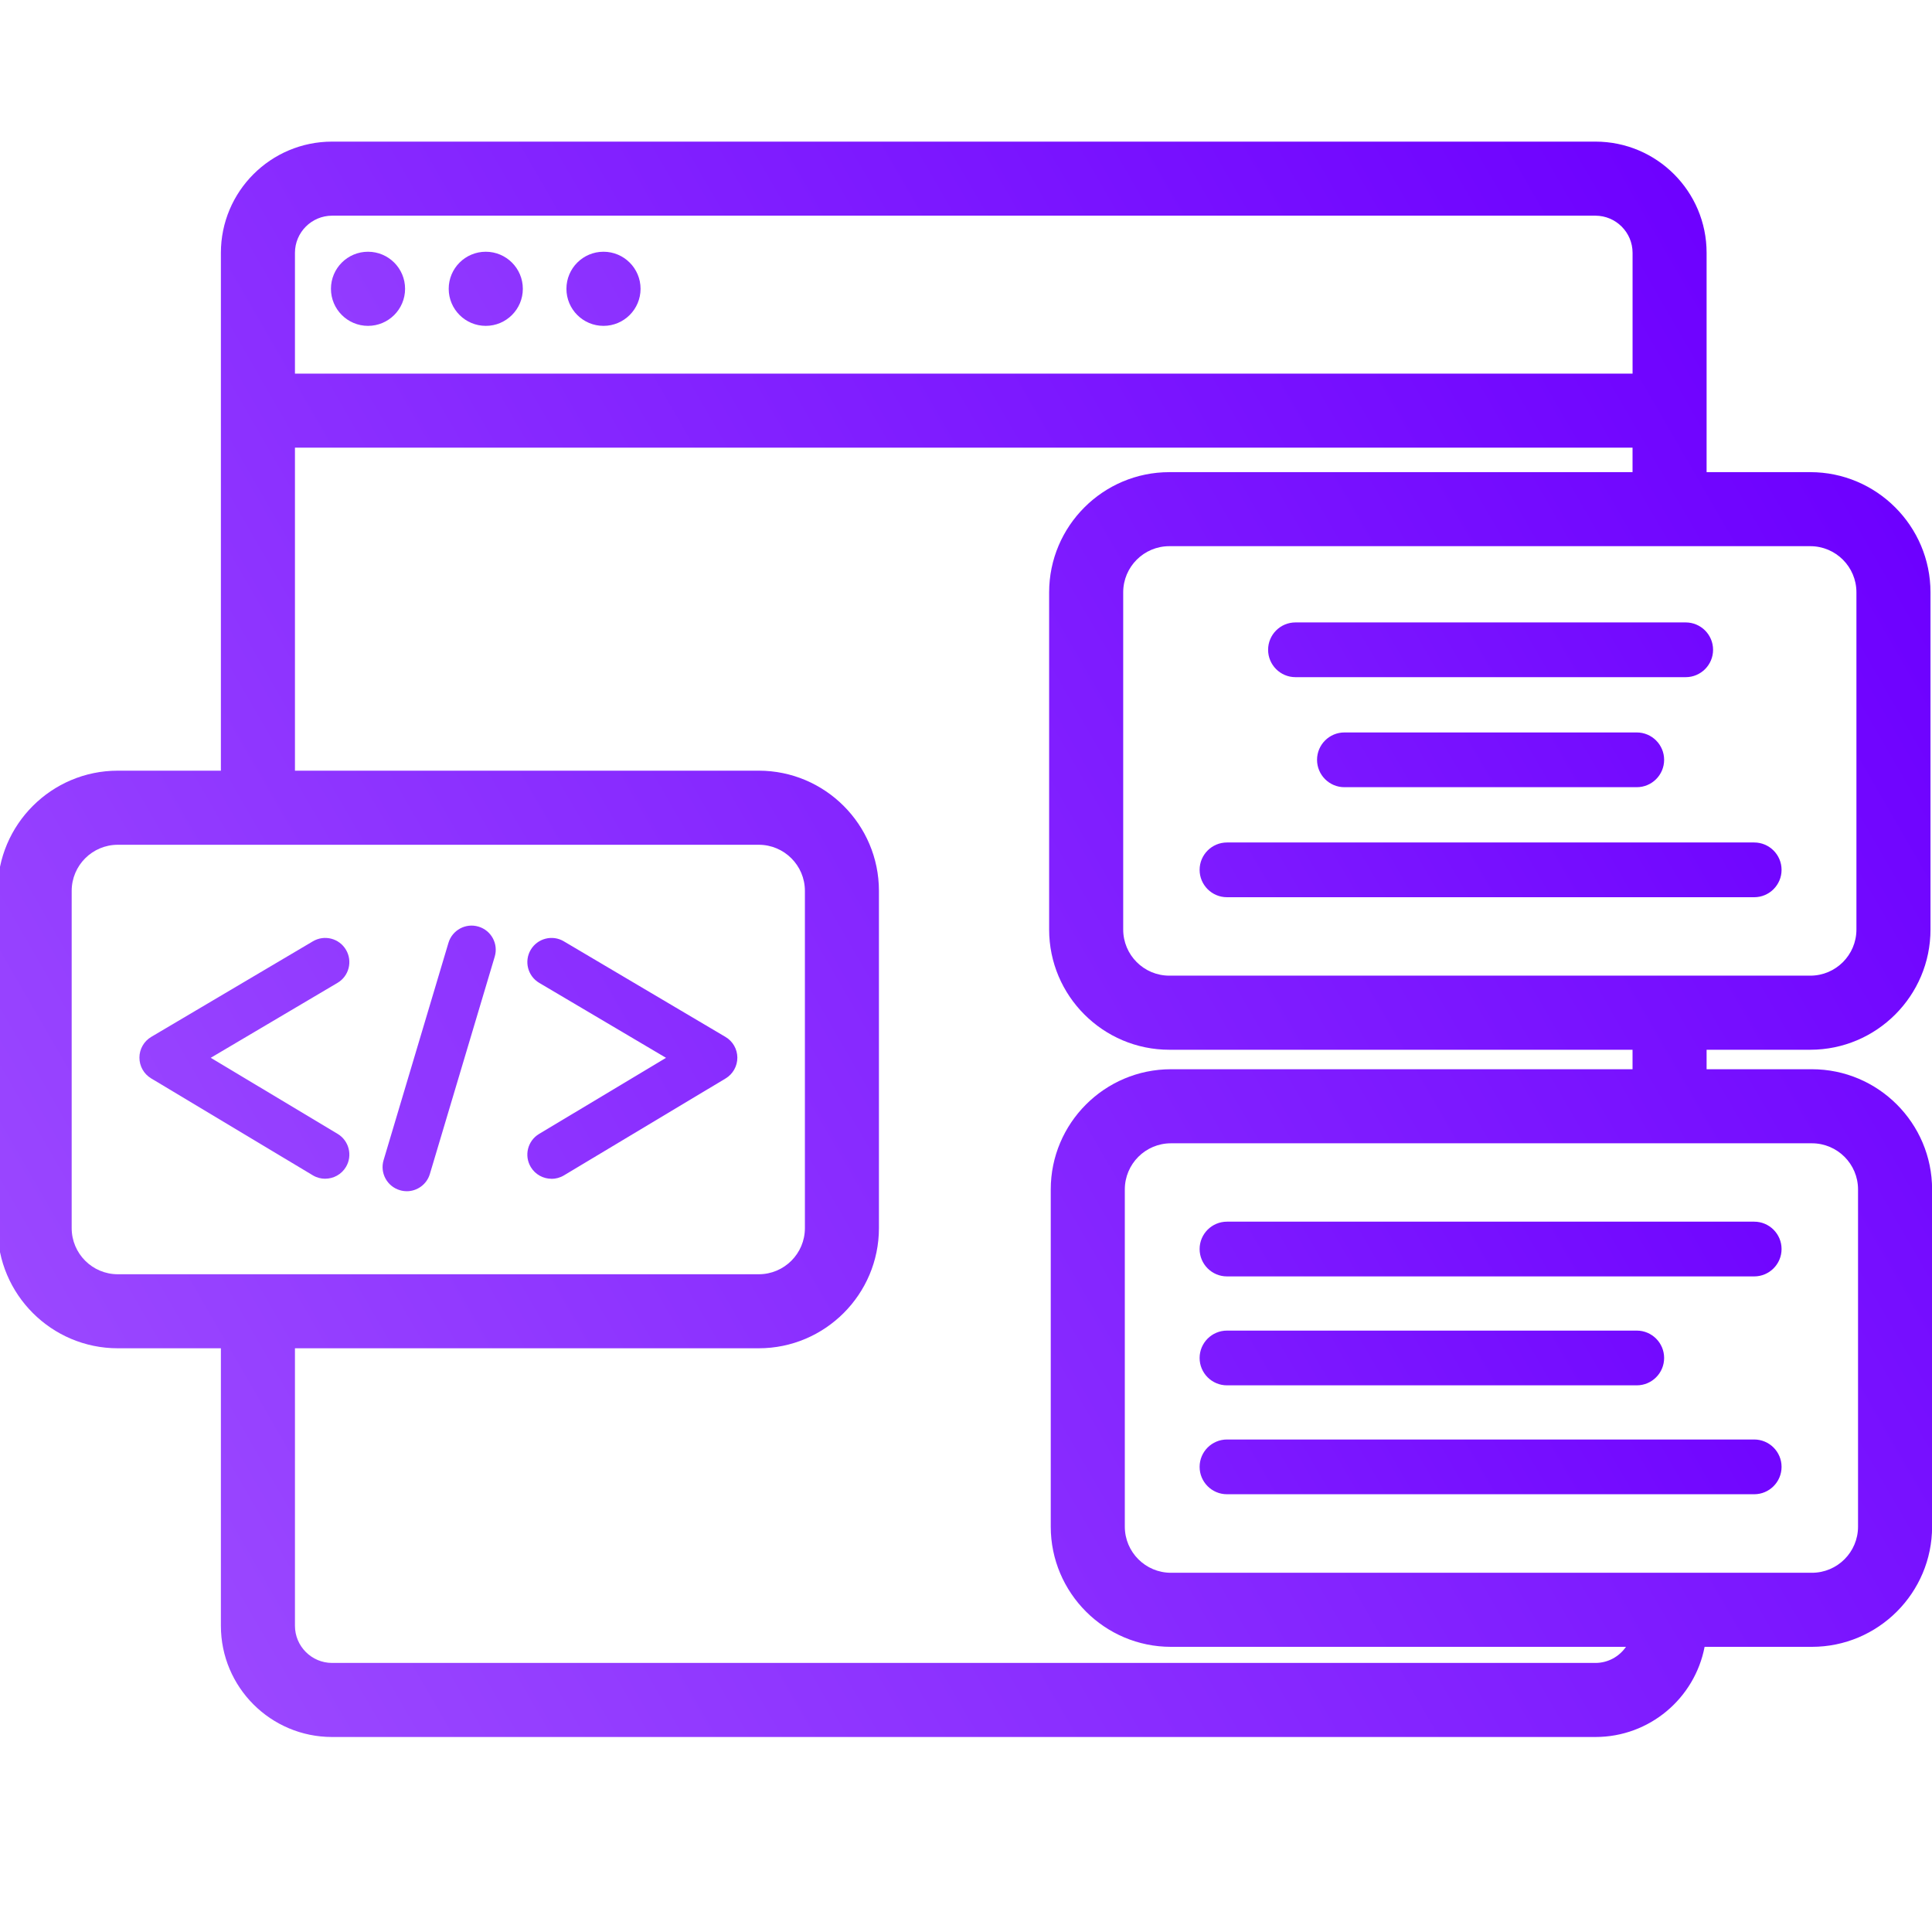
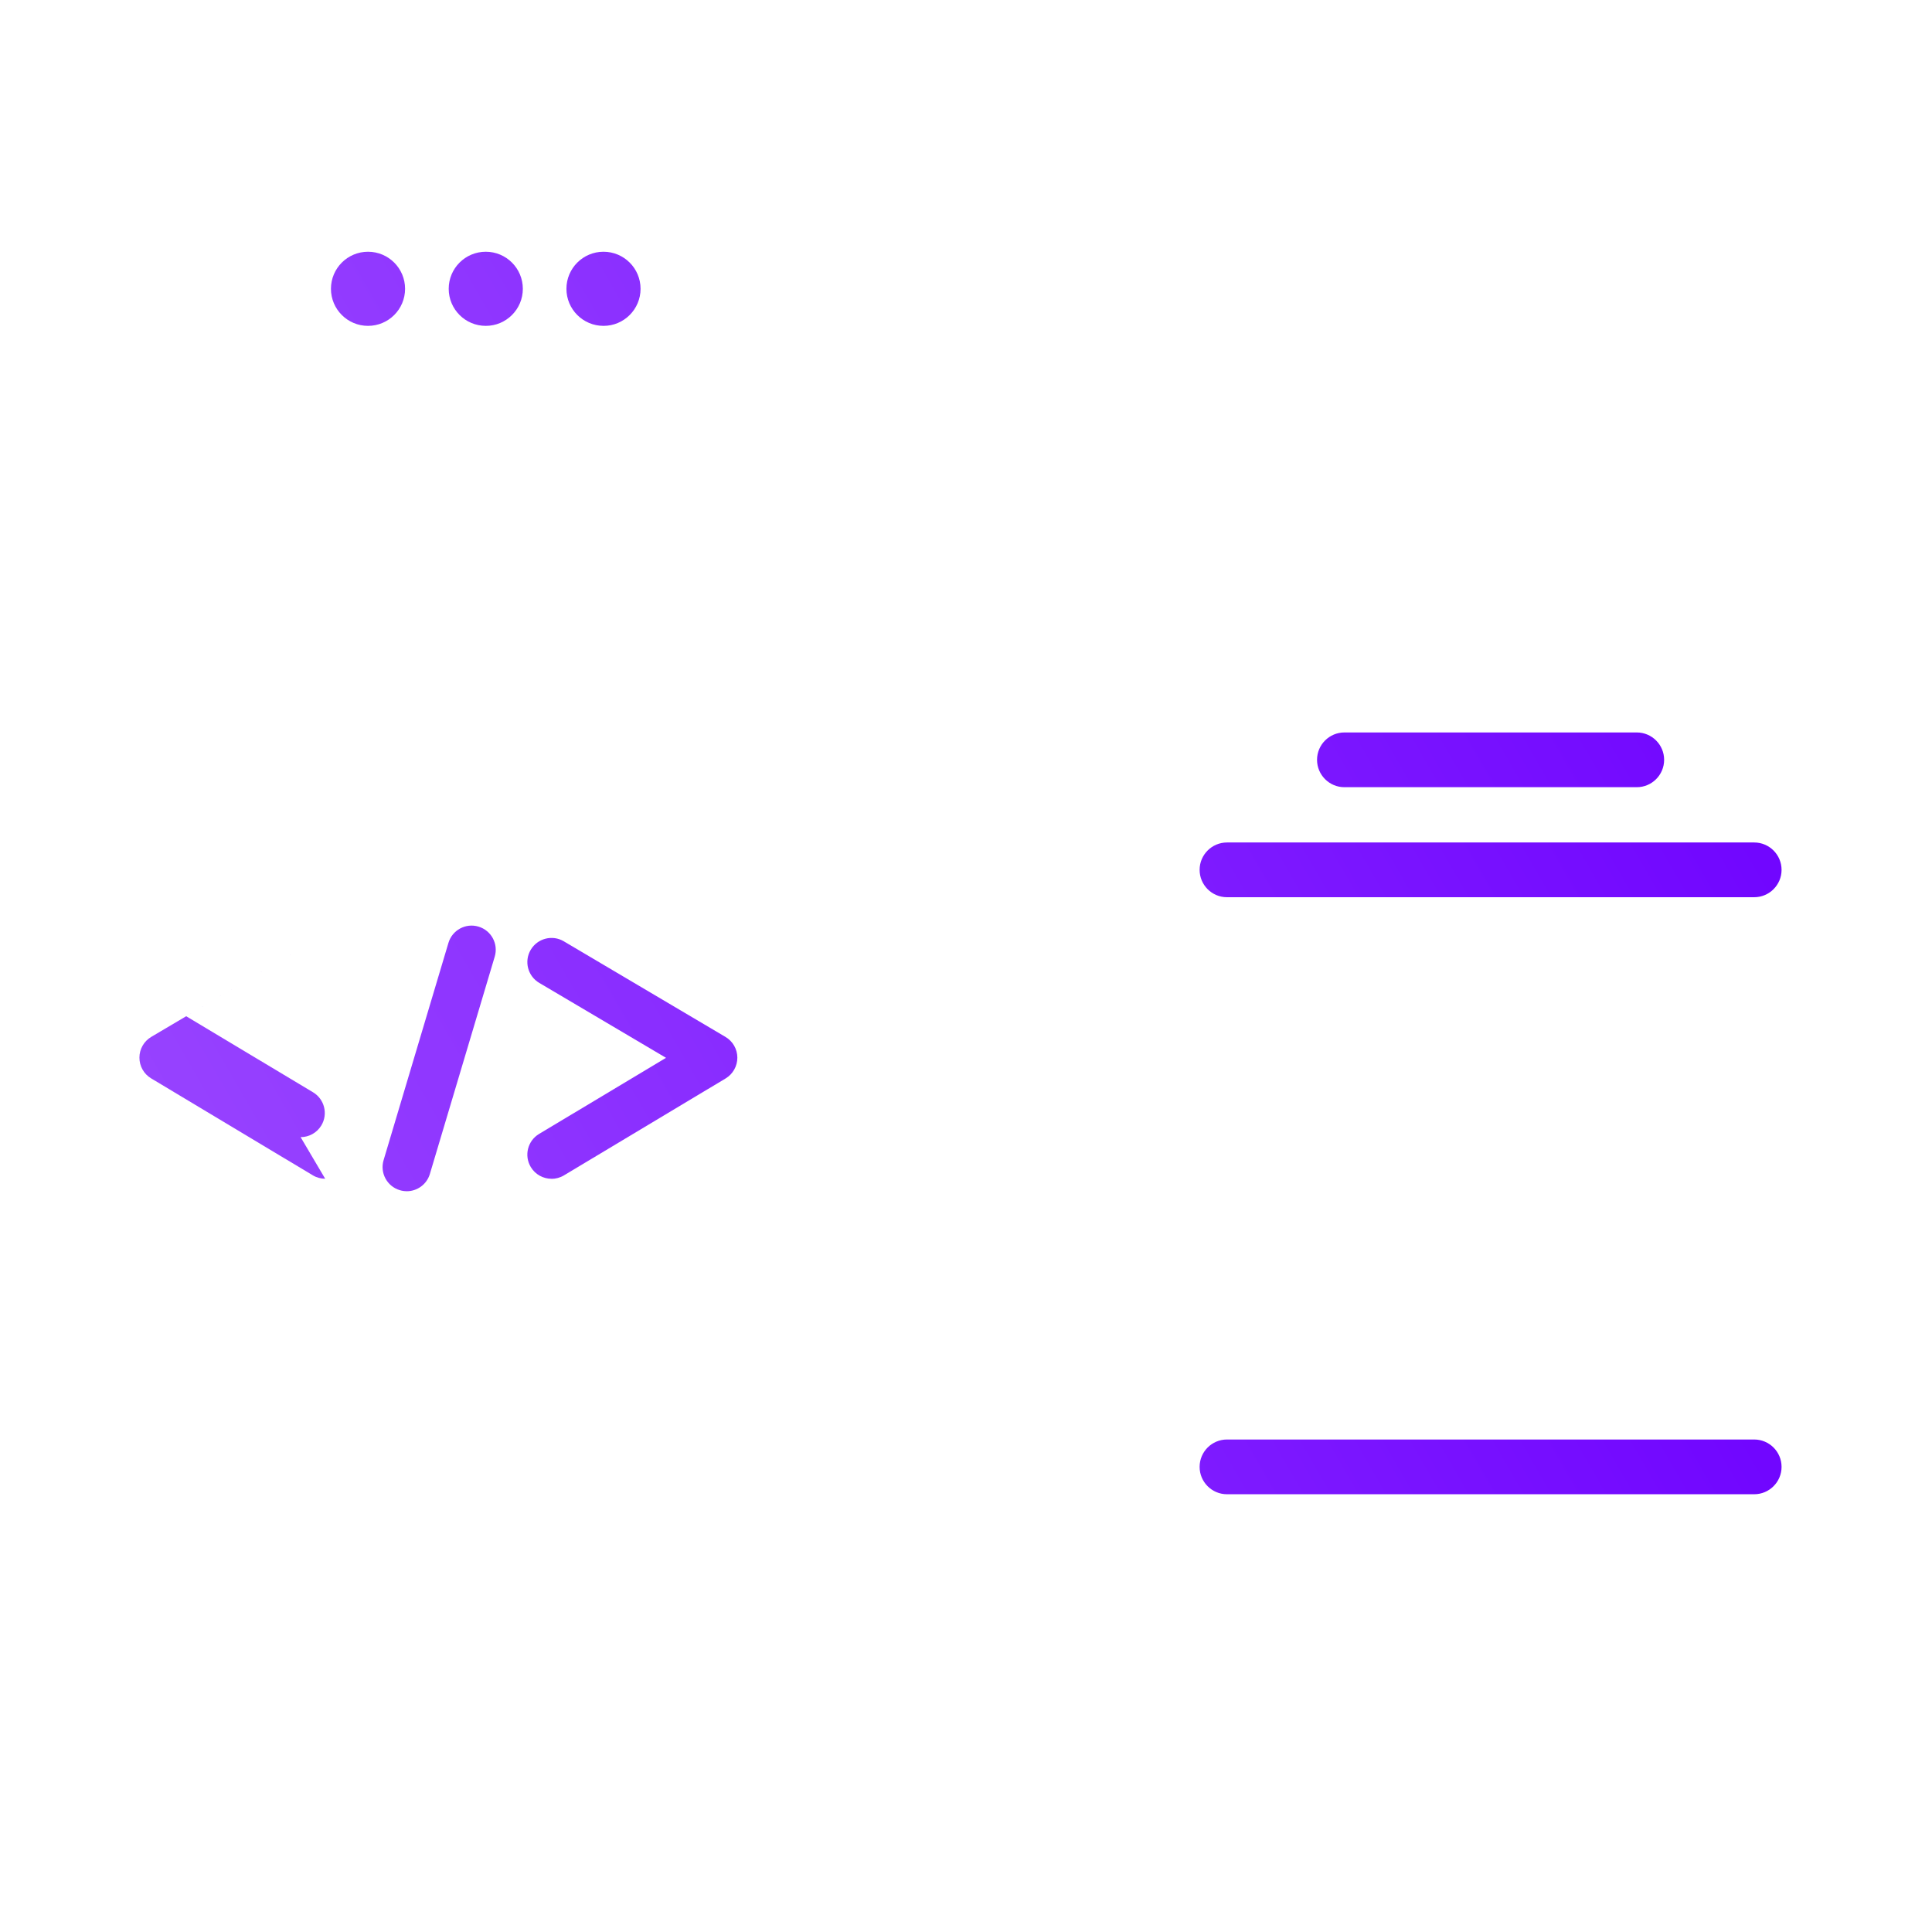
<svg xmlns="http://www.w3.org/2000/svg" xmlns:xlink="http://www.w3.org/1999/xlink" id="a" viewBox="0 0 600 600">
  <defs>
    <linearGradient id="b" x1="33.6" y1="450.73" x2="576.79" y2="137.12" gradientUnits="userSpaceOnUse">
      <stop offset="0" stop-color="#9a47ff" />
      <stop offset="1" stop-color="#6d00ff" />
    </linearGradient>
    <linearGradient id="c" x1="111.12" y1="591.01" x2="566.33" y2="328.2" xlink:href="#b" />
    <linearGradient id="d" x1="105.54" y1="617.53" x2="562.4" y2="353.76" xlink:href="#b" />
    <linearGradient id="e" x1="111.12" y1="658.66" x2="566.33" y2="395.84" xlink:href="#b" />
    <linearGradient id="f" x1="15.36" y1="378.12" x2="597.92" y2="41.78" xlink:href="#b" />
    <linearGradient id="g" x1="-7.53" y1="431.91" x2="576.69" y2="94.61" xlink:href="#b" />
    <linearGradient id="h" x1="-85.08" y1="456.55" x2="890.55" y2="-106.72" xlink:href="#b" />
    <linearGradient id="i" x1="109.57" y1="405.81" x2="566.79" y2="141.83" xlink:href="#b" />
    <linearGradient id="j" x1="107.7" y1="441.05" x2="567.34" y2="175.68" xlink:href="#b" />
    <linearGradient id="k" x1="111.12" y1="473.25" x2="566.33" y2="210.43" xlink:href="#b" />
    <linearGradient id="l" x1="15.81" y1="146.54" x2="533.98" y2="-152.62" xlink:href="#b" />
    <linearGradient id="m" x1="20.7" y1="164.83" x2="538.87" y2="-134.33" xlink:href="#b" />
    <linearGradient id="n" x1="25.6" y1="183.12" x2="543.76" y2="-116.05" xlink:href="#b" />
  </defs>
-   <path d="M562.7,332.06h-32.7v-6.05h32.2c20.58,0,37.33-16.75,37.33-37.33v-104.72c0-20.58-16.75-37.33-37.33-37.33h-32.2v-68.11c0-19.07-15.46-34.54-34.54-34.54H103.14c-19.07,0-34.54,15.46-34.54,34.54v160.82h-32.02c-20.58,0-37.33,16.75-37.33,37.33v104.72c0,20.58,16.75,37.33,37.33,37.33h32.02v86.18c0,19.07,15.46,34.54,34.54,34.54h392.33c16.84,0,30.85-12.05,33.91-28h33.32c20.58,0,37.33-16.75,37.33-37.33v-104.72c0-20.58-16.75-37.33-37.33-37.33ZM562.2,169.62c7.91,0,14.33,6.42,14.33,14.33v104.72c0,7.91-6.42,14.33-14.33,14.33h-199.05c-7.91,0-14.33-6.42-14.33-14.33v-104.72c0-7.91,6.42-14.33,14.33-14.33h199.05ZM91.6,78.52c0-6.36,5.18-11.54,11.54-11.54h392.33c6.36,0,11.54,5.18,11.54,11.54v37.51H91.6v-37.51ZM36.59,395.73c-7.91,0-14.33-6.42-14.33-14.33v-104.72c0-7.91,6.42-14.33,14.33-14.33h199.05c7.91,0,14.33,6.42,14.33,14.33v104.72c0,7.91-6.42,14.33-14.33,14.33H36.59ZM495.47,516.44H103.14c-6.36,0-11.54-5.18-11.54-11.54v-86.18h144.03c20.58,0,37.33-16.75,37.33-37.33v-104.72c0-20.58-16.75-37.33-37.33-37.33H91.6v-100.31h415.4v7.6h-143.85c-20.58,0-37.33,16.75-37.33,37.33v104.72c0,20.58,16.75,37.33,37.33,37.33h143.85v6.05h-143.35c-20.58,0-37.33,16.75-37.33,37.33v104.72c0,20.58,16.75,37.33,37.33,37.33h141.31c-2.08,3.01-5.56,5-9.49,5ZM577.03,474.11c0,7.91-6.42,14.33-14.33,14.33h-199.05c-7.91,0-14.33-6.42-14.33-14.33v-104.72c0-7.91,6.42-14.33,14.33-14.33h199.05c7.91,0,14.33,6.42,14.33,14.33v104.72Z" fill="url(#b)" />
-   <path d="M544.78,396.4h-163.73c-4.69,0-8.5-3.81-8.5-8.5s3.81-8.5,8.5-8.5h163.73c4.69,0,8.5,3.81,8.5,8.5s-3.81,8.5-8.5,8.5Z" fill="url(#c)" />
-   <path d="M508.31,430.23h-127.26c-4.69,0-8.5-3.81-8.5-8.5s3.81-8.5,8.5-8.5h127.26c4.69,0,8.5,3.81,8.5,8.5s-3.81,8.5-8.5,8.5Z" fill="url(#d)" />
  <path d="M544.78,464.05h-163.73c-4.69,0-8.5-3.81-8.5-8.5s3.81-8.5,8.5-8.5h163.73c4.69,0,8.5,3.81,8.5,8.5s-3.81,8.5-8.5,8.5Z" fill="url(#e)" />
-   <path d="M100.99,366.07c-1.31,0-2.64-.34-3.85-1.07l-50.2-30.1c-2.27-1.36-3.65-3.81-3.64-6.46,0-2.64,1.41-5.09,3.68-6.43l50.2-29.68c3.57-2.11,8.17-.93,10.27,2.64,2.11,3.57.93,8.17-2.64,10.27l-39.36,23.27,39.4,23.62c3.55,2.13,4.71,6.74,2.58,10.29-1.41,2.34-3.89,3.64-6.44,3.64Z" fill="url(#f)" />
+   <path d="M100.99,366.07c-1.31,0-2.64-.34-3.85-1.07l-50.2-30.1c-2.27-1.36-3.65-3.81-3.64-6.46,0-2.64,1.41-5.09,3.68-6.43l50.2-29.68l-39.36,23.27,39.4,23.62c3.55,2.13,4.71,6.74,2.58,10.29-1.41,2.34-3.89,3.64-6.44,3.64Z" fill="url(#f)" />
  <path d="M171.28,366.08c-2.55,0-5.03-1.3-6.44-3.64-2.13-3.55-.98-8.16,2.58-10.29l39.42-23.63-39.38-23.28c-3.57-2.11-4.75-6.71-2.64-10.27s6.71-4.75,10.27-2.64l50.22,29.7c2.28,1.35,3.67,3.79,3.68,6.43,0,2.64-1.38,5.1-3.64,6.46l-50.22,30.11c-1.21.72-2.54,1.07-3.85,1.07Z" fill="url(#g)" />
  <path d="M126.32,369.94c-.71,0-1.43-.1-2.15-.32-3.97-1.18-6.23-5.36-5.04-9.33l20.14-67.48c1.18-3.97,5.37-6.23,9.33-5.04,3.97,1.18,6.23,5.36,5.04,9.33l-20.14,67.49c-.97,3.25-3.95,5.36-7.18,5.36Z" fill="url(#h)" />
-   <path d="M523.51,210.3h-121.19c-4.69,0-8.5-3.81-8.5-8.5s3.81-8.5,8.5-8.5h121.19c4.69,0,8.5,3.81,8.5,8.5s-3.81,8.5-8.5,8.5Z" fill="url(#i)" />
  <path d="M508.31,244.47h-90.79c-4.69,0-8.5-3.81-8.5-8.5s3.81-8.5,8.5-8.5h90.79c4.69,0,8.5,3.81,8.5,8.5s-3.81,8.5-8.5,8.5Z" fill="url(#j)" />
  <path d="M544.78,278.64h-163.73c-4.69,0-8.5-3.81-8.5-8.5s3.81-8.5,8.5-8.5h163.73c4.69,0,8.5,3.81,8.5,8.5s-3.81,8.5-8.5,8.5Z" fill="url(#k)" />
  <circle cx="114.29" cy="89.69" r="11.51" fill="url(#l)" />
  <circle cx="150.86" cy="89.69" r="11.51" fill="url(#m)" />
  <circle cx="187.42" cy="89.69" r="11.51" fill="url(#n)" />
</svg>